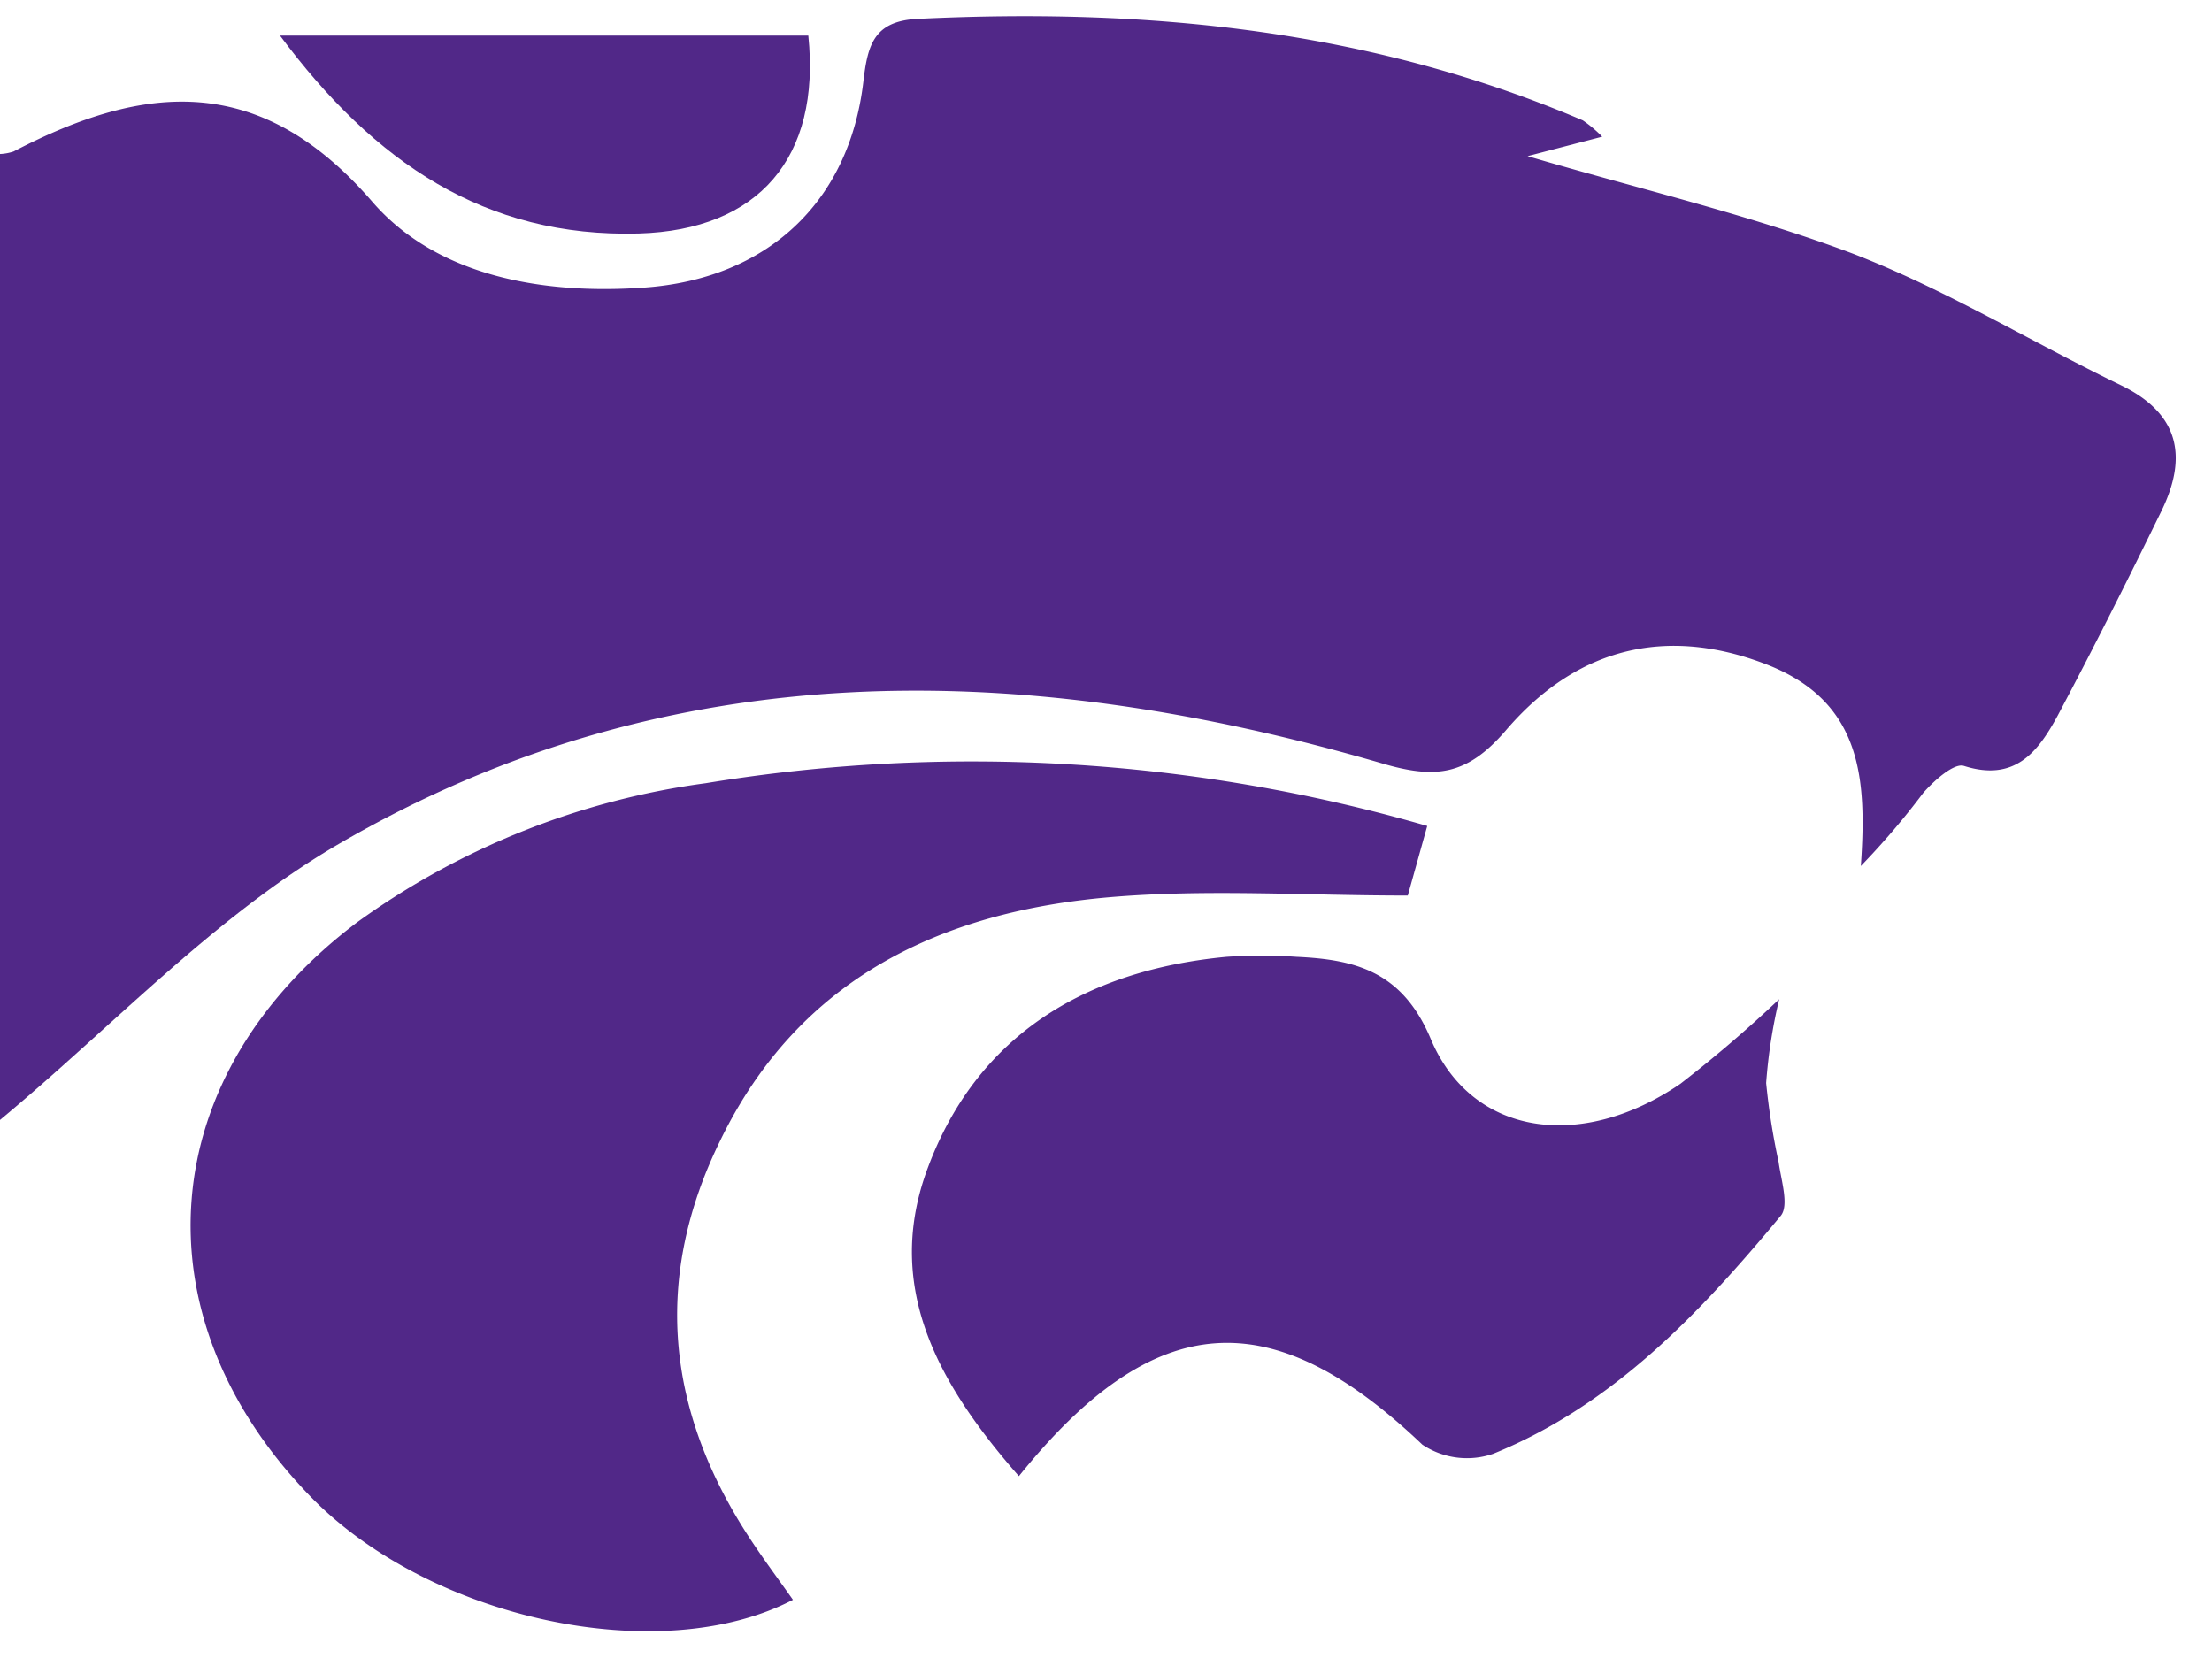
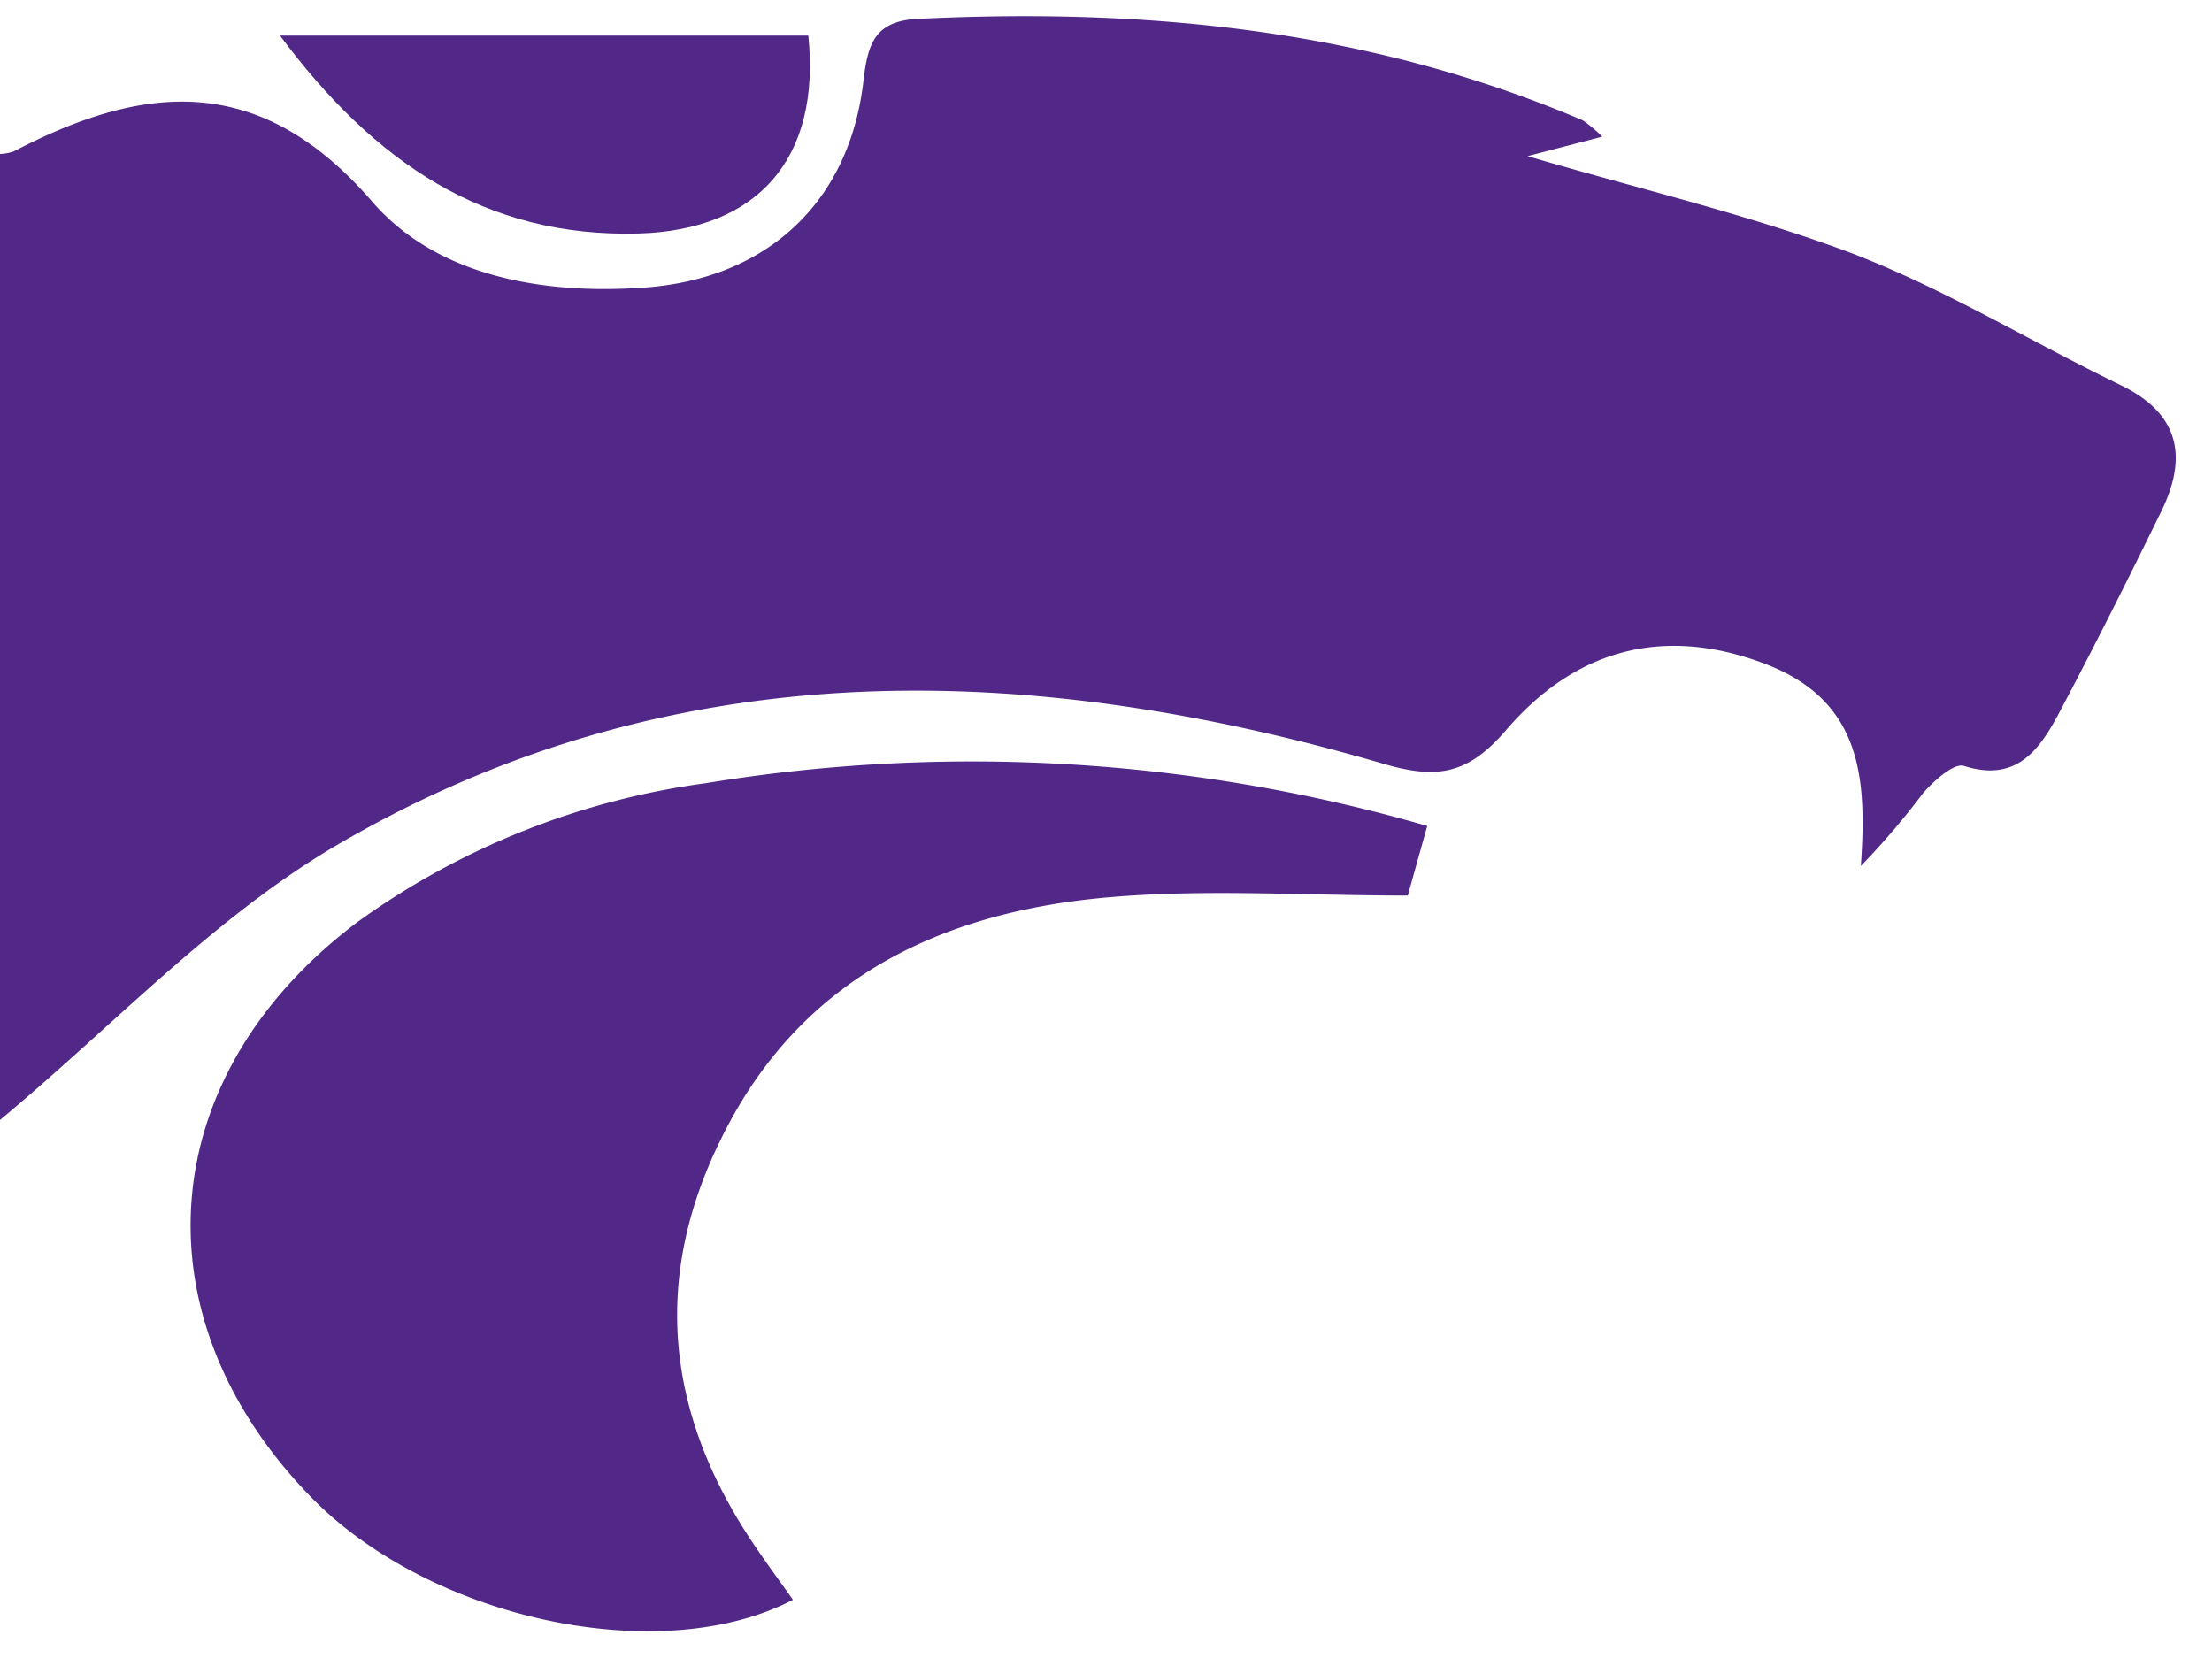
<svg xmlns="http://www.w3.org/2000/svg" viewBox="0 0 113.76 85.68">
  <defs>
    <style>
      .cls-1 {
        fill: transparent;
      }
    </style>
  </defs>
  <title>K-State powercat</title>
  <g fill="#512888">
    <path class="cls-1" d="M.6,8V.08H114.36V85.76H.6V57.68c5.78-4.8,11.05-10.49,17.45-14.21,17-9.91,35.28-9.51,53.66-4.12,2.74.81,4.38.64,6.36-1.68,3.84-4.5,8.59-5.37,13.59-3.34,4.74,1.93,5,5.84,4.68,10.3a39.91,39.91,0,0,0,3.21-3.76c.55-.63,1.58-1.55,2.09-1.39,2.64.84,3.83-.74,4.82-2.58,1.85-3.48,3.62-7,5.35-10.55,1.34-2.76,1-5-2.08-6.44-4.63-2.24-9.06-4.95-13.84-6.79-5.33-2-11-3.33-16.69-5l3.84-1A6.71,6.71,0,0,0,82,6.27C71,1.58,59.55.48,47.81,1.05c-2.27.11-2.58,1.35-2.8,3.24-.75,6.25-5,10.13-11.26,10.58-5.27.38-10.7-.6-14-4.41C14,3.81,8.06,4.34,1.3,7.87A2.56,2.56,0,0,1,.6,8ZM74,42.56a84.29,84.29,0,0,0-37.11-2.2A39.58,39.58,0,0,0,19,47.49C8.52,55.36,7.52,67.71,16.59,77c6.13,6.29,18,8.89,24.83,5.33-.76-1.08-1.54-2.12-2.25-3.21-4.27-6.54-5-13.34-1.47-20.45C41.8,50.37,49.07,47,57.76,46.22c5-.42,10-.08,15.28-.08ZM92.1,51.47A66.89,66.89,0,0,1,87,55.83c-5.11,3.49-10.74,2.7-12.84-2.31-1.47-3.49-3.85-4.08-6.9-4.22a27,27,0,0,0-3.6,0c-7.28.69-12.92,4.07-15.44,11.06C46,66.48,49,71.46,53,76c7-8.71,13-9.06,20.8-1.65a4.13,4.13,0,0,0,3.64.47C83.57,72.34,88,67.61,92.18,62.61c.44-.53,0-1.83-.11-2.77a35.66,35.66,0,0,1-.64-4.06A27.16,27.16,0,0,1,92.1,51.47ZM42.17,1.91H15c4.83,6.51,10.53,10.4,18.44,10.18C39.61,11.92,42.82,8.2,42.17,1.91Z" transform="translate(-0.6 -0.08)" />
    <path d="M.6,8a2.56,2.56,0,0,0,.7-.13C8.06,4.34,14,3.81,19.75,10.46c3.3,3.81,8.73,4.79,14,4.41C40,14.42,44.26,10.54,45,4.29c.22-1.89.53-3.13,2.8-3.24C59.55.48,71,1.58,82,6.27A6.71,6.71,0,0,1,83,7.11l-3.84,1c5.74,1.69,11.36,3,16.69,5,4.78,1.84,9.21,4.55,13.84,6.79,3,1.46,3.42,3.68,2.08,6.44-1.73,3.54-3.5,7.07-5.35,10.55-1,1.84-2.18,3.42-4.82,2.58-.51-.16-1.54.76-2.09,1.39a39.91,39.91,0,0,1-3.21,3.76c.31-4.46.06-8.37-4.68-10.3-5-2-9.75-1.16-13.59,3.34-2,2.32-3.62,2.49-6.36,1.68C53.33,34,35.08,33.56,18.05,43.47,11.65,47.19,6.38,52.88.6,57.68Z" transform="translate(-0.6 -0.08)" />
    <path d="M74,42.56l-1,3.58c-5.31,0-10.32-.34-15.28.08-8.69.74-16,4.15-20.06,12.48-3.5,7.11-2.8,13.91,1.47,20.45.71,1.09,1.49,2.13,2.25,3.21-6.83,3.56-18.7,1-24.83-5.33C7.52,67.71,8.52,55.36,19,47.49A39.58,39.58,0,0,1,36.9,40.36,84.29,84.29,0,0,1,74,42.56Z" transform="translate(-0.6 -0.08)" />
-     <path d="M92.1,51.47a27.16,27.16,0,0,0-.67,4.31,35.66,35.66,0,0,0,.64,4.06c.13.94.55,2.24.11,2.77-4.15,5-8.61,9.73-14.79,12.24a4.13,4.13,0,0,1-3.64-.47C66,67,60,67.32,53,76c-4-4.57-6.94-9.55-4.76-15.65,2.52-7,8.16-10.37,15.44-11.06a27,27,0,0,1,3.6,0c3,.14,5.43.73,6.9,4.22,2.1,5,7.73,5.8,12.84,2.31A66.89,66.89,0,0,0,92.1,51.47Z" transform="translate(-0.6 -0.08)" />
    <path d="M42.17,1.91c.65,6.29-2.56,10-8.72,10.18C25.54,12.31,19.84,8.42,15,1.91Z" transform="translate(-0.6 -0.08)" />
  </g>
</svg>